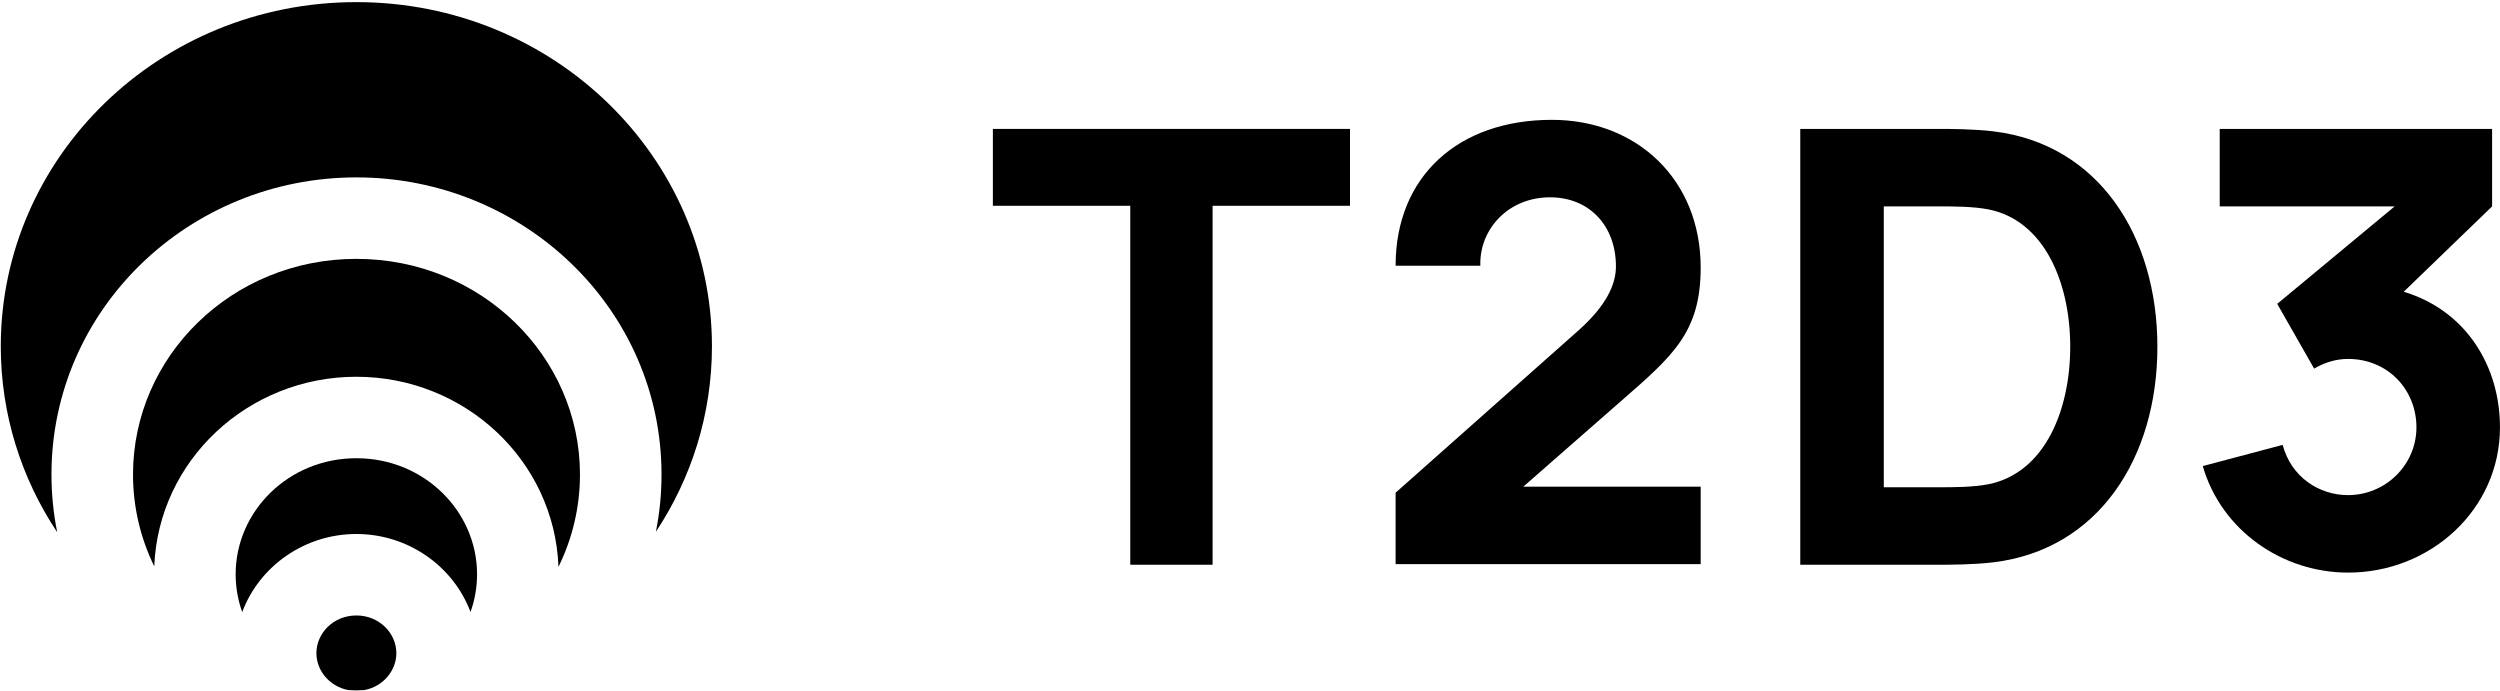
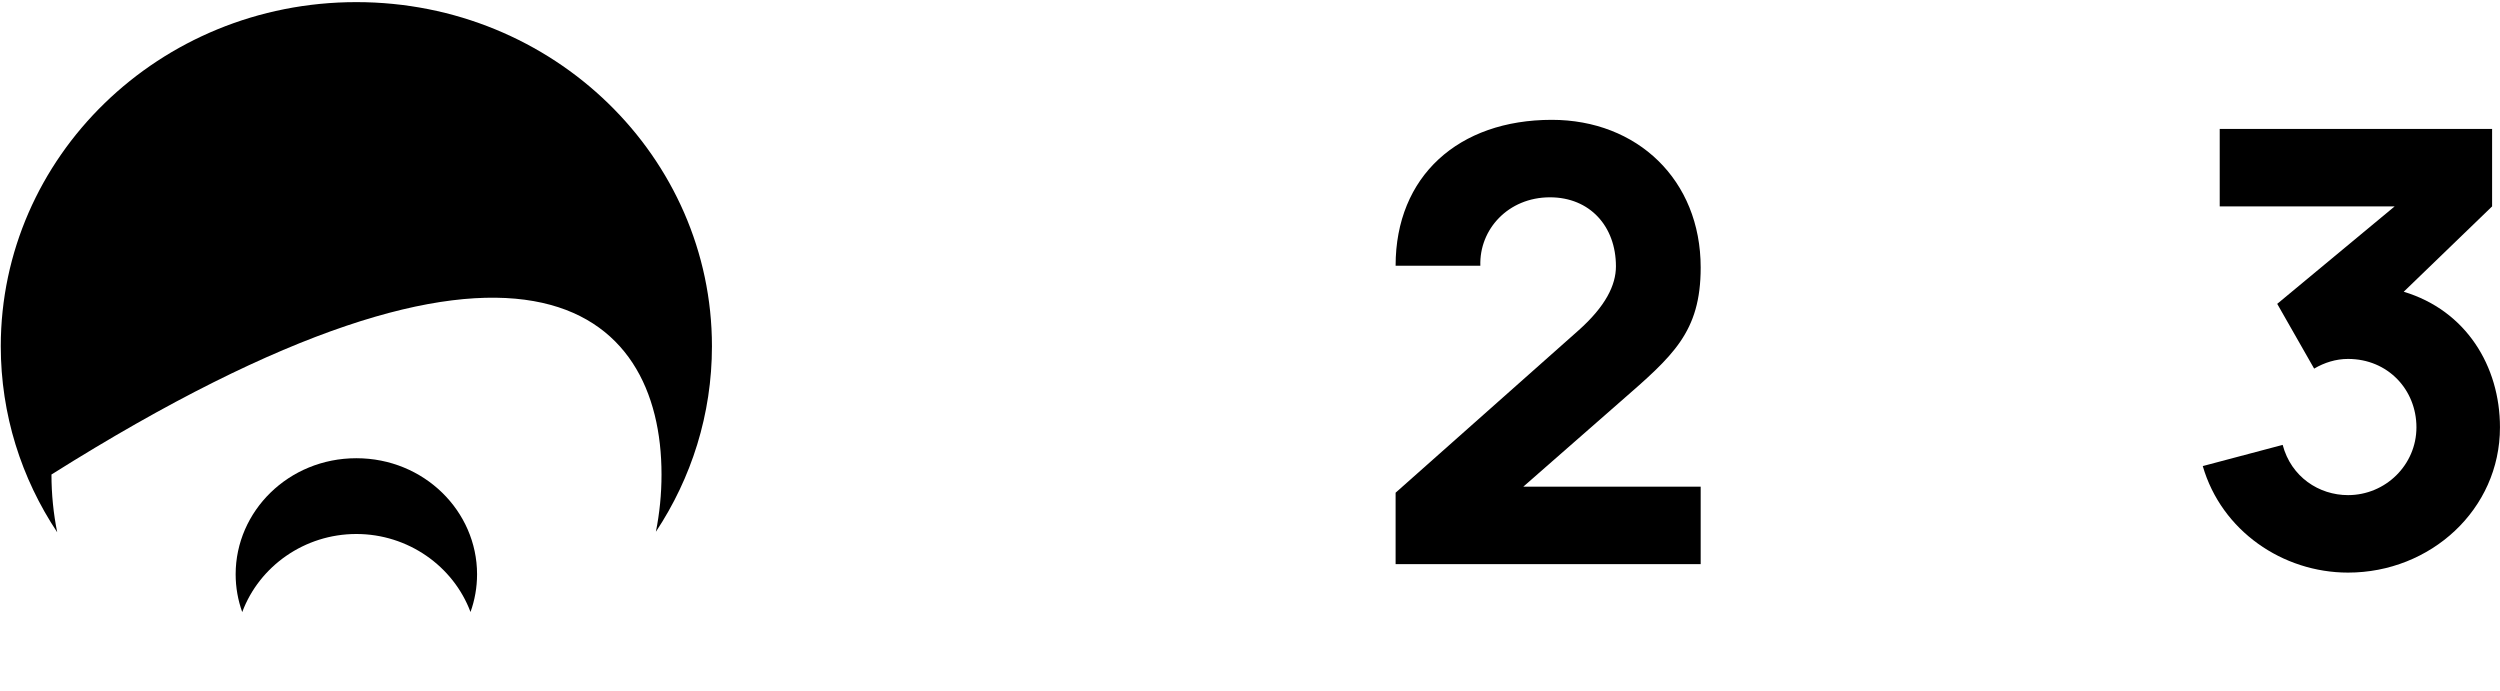
<svg xmlns="http://www.w3.org/2000/svg" width="998" height="276" viewBox="0 0 998 276" fill="none">
-   <path d="M142.252 0.846C63.426 0.846 0.311 62.788 0.311 138.219C0.311 165.504 8.567 191.022 22.837 212.482C21.335 205.031 20.547 197.32 20.547 189.42C20.547 123.431 75.427 70.816 142.268 70.816C209.091 70.816 264.079 123.429 264.079 189.42C264.079 197.249 263.306 204.89 261.83 212.279C276.01 190.868 284.209 165.428 284.209 138.219C284.209 62.789 221.081 0.846 142.252 0.846Z" fill="black" />
+   <path d="M142.252 0.846C63.426 0.846 0.311 62.788 0.311 138.219C0.311 165.504 8.567 191.022 22.837 212.482C21.335 205.031 20.547 197.32 20.547 189.42C209.091 70.816 264.079 123.429 264.079 189.42C264.079 197.249 263.306 204.89 261.83 212.279C276.01 190.868 284.209 165.428 284.209 138.219C284.209 62.789 221.081 0.846 142.252 0.846Z" fill="black" />
  <path d="M190.444 229.251C190.444 234.498 189.526 239.572 187.827 244.317C180.946 225.936 162.848 213.171 142.251 213.171C121.631 213.171 103.56 225.964 96.695 244.341C94.992 239.589 94.071 234.507 94.071 229.251C94.071 204.089 115.172 182.923 142.25 182.923C169.331 182.923 190.444 204.106 190.444 229.251Z" fill="black" />
-   <path d="M142.875 275.573C143.739 275.563 144.597 275.531 145.448 275.478C153.018 274.052 158.226 267.656 158.226 260.725C158.226 252.866 151.509 245.693 142.253 245.693C133.021 245.693 126.31 252.856 126.31 260.725C126.31 267.673 131.509 274.055 139.063 275.479C139.864 275.528 140.671 275.559 141.483 275.571C141.759 275.573 142.036 275.575 142.313 275.575L142.875 275.573Z" fill="black" />
-   <path d="M142.266 103.339C92.513 103.339 53.099 142.27 53.099 189.421C53.099 202.49 56.134 214.934 61.581 226.095C63.28 183.617 99.124 150.401 142.251 150.401C185.443 150.401 221.348 183.734 222.942 226.297C228.451 215.085 231.524 202.569 231.524 189.421C231.524 142.302 192.035 103.339 142.266 103.339Z" fill="black" />
-   <path d="M451.203 225.442H484.066V82.15H538.918V51.462H396.352V82.15H451.203V225.442Z" fill="black" />
  <path d="M647.015 160.199C667.796 142.077 678.911 132.653 678.911 106.798C678.911 71.76 653.539 47.838 619.468 47.838C582.256 47.838 557.126 70.31 557.126 106.073H590.955C590.472 91.574 602.07 78.767 618.743 78.767C634.691 78.767 645.082 90.366 645.082 106.314C645.082 113.805 640.974 122.262 630.1 131.928L557.126 196.687V225.2H678.911V194.27H608.111L647.015 160.199Z" fill="black" />
-   <path d="M718.664 225.442H774.966C777.624 225.442 787.773 225.442 795.747 224.475C837.792 219.401 861.231 182.672 861.231 138.452C861.231 94.232 837.792 57.503 795.747 52.429C787.773 51.462 777.624 51.462 774.966 51.462H718.664V225.442ZM752.01 194.512V82.392H774.966C779.315 82.392 787.773 82.392 793.814 83.6C815.803 87.95 826.435 112.355 826.435 138.452C826.435 163.341 816.528 188.713 793.814 193.304C787.773 194.512 779.315 194.512 774.966 194.512H752.01Z" fill="black" />
  <path d="M959.568 116.463L994.847 82.392V51.462H886.11V82.392H955.943L909.065 121.296L923.805 147.151C927.913 144.735 932.504 143.285 937.337 143.285C953.285 143.285 964.642 155.608 964.642 170.59C964.642 185.571 952.319 197.653 937.337 197.653C925.738 197.653 914.623 190.404 911.24 177.597L879.344 186.055C886.835 211.91 911.24 228.583 937.337 228.583C970.2 228.583 997.988 203.453 997.988 170.59C997.988 146.184 984.456 123.954 959.568 116.463Z" fill="black" />
</svg>